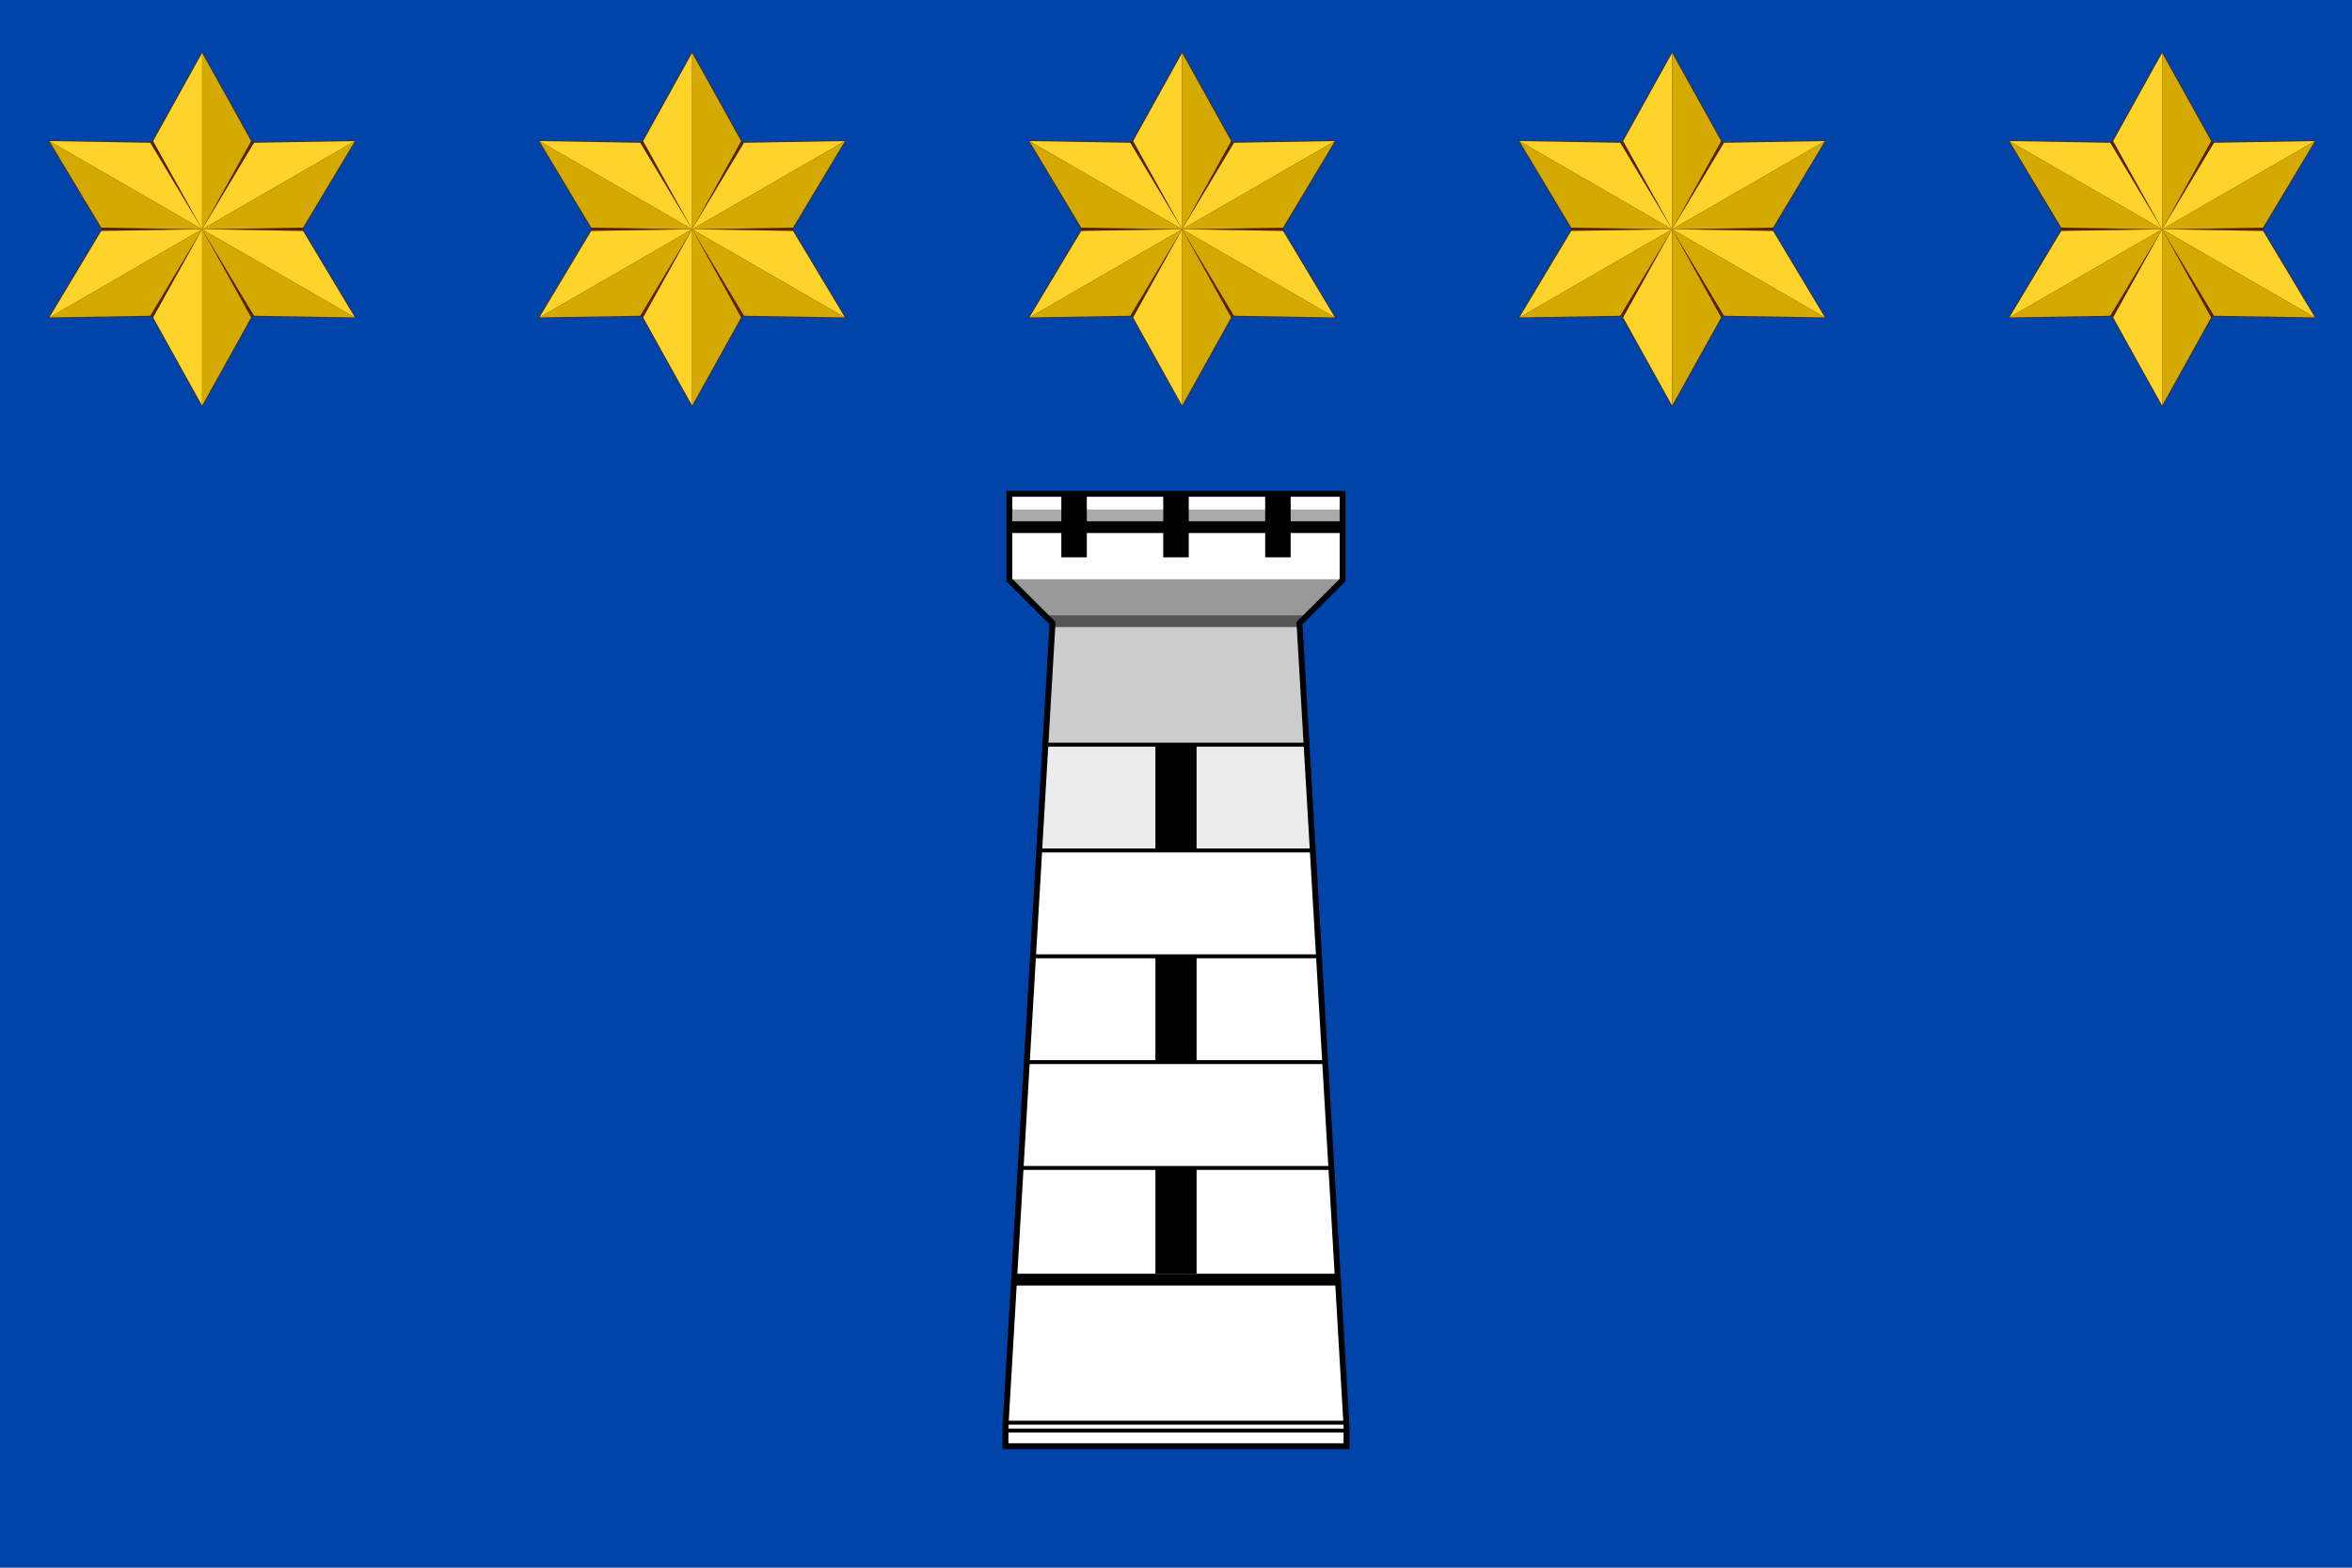
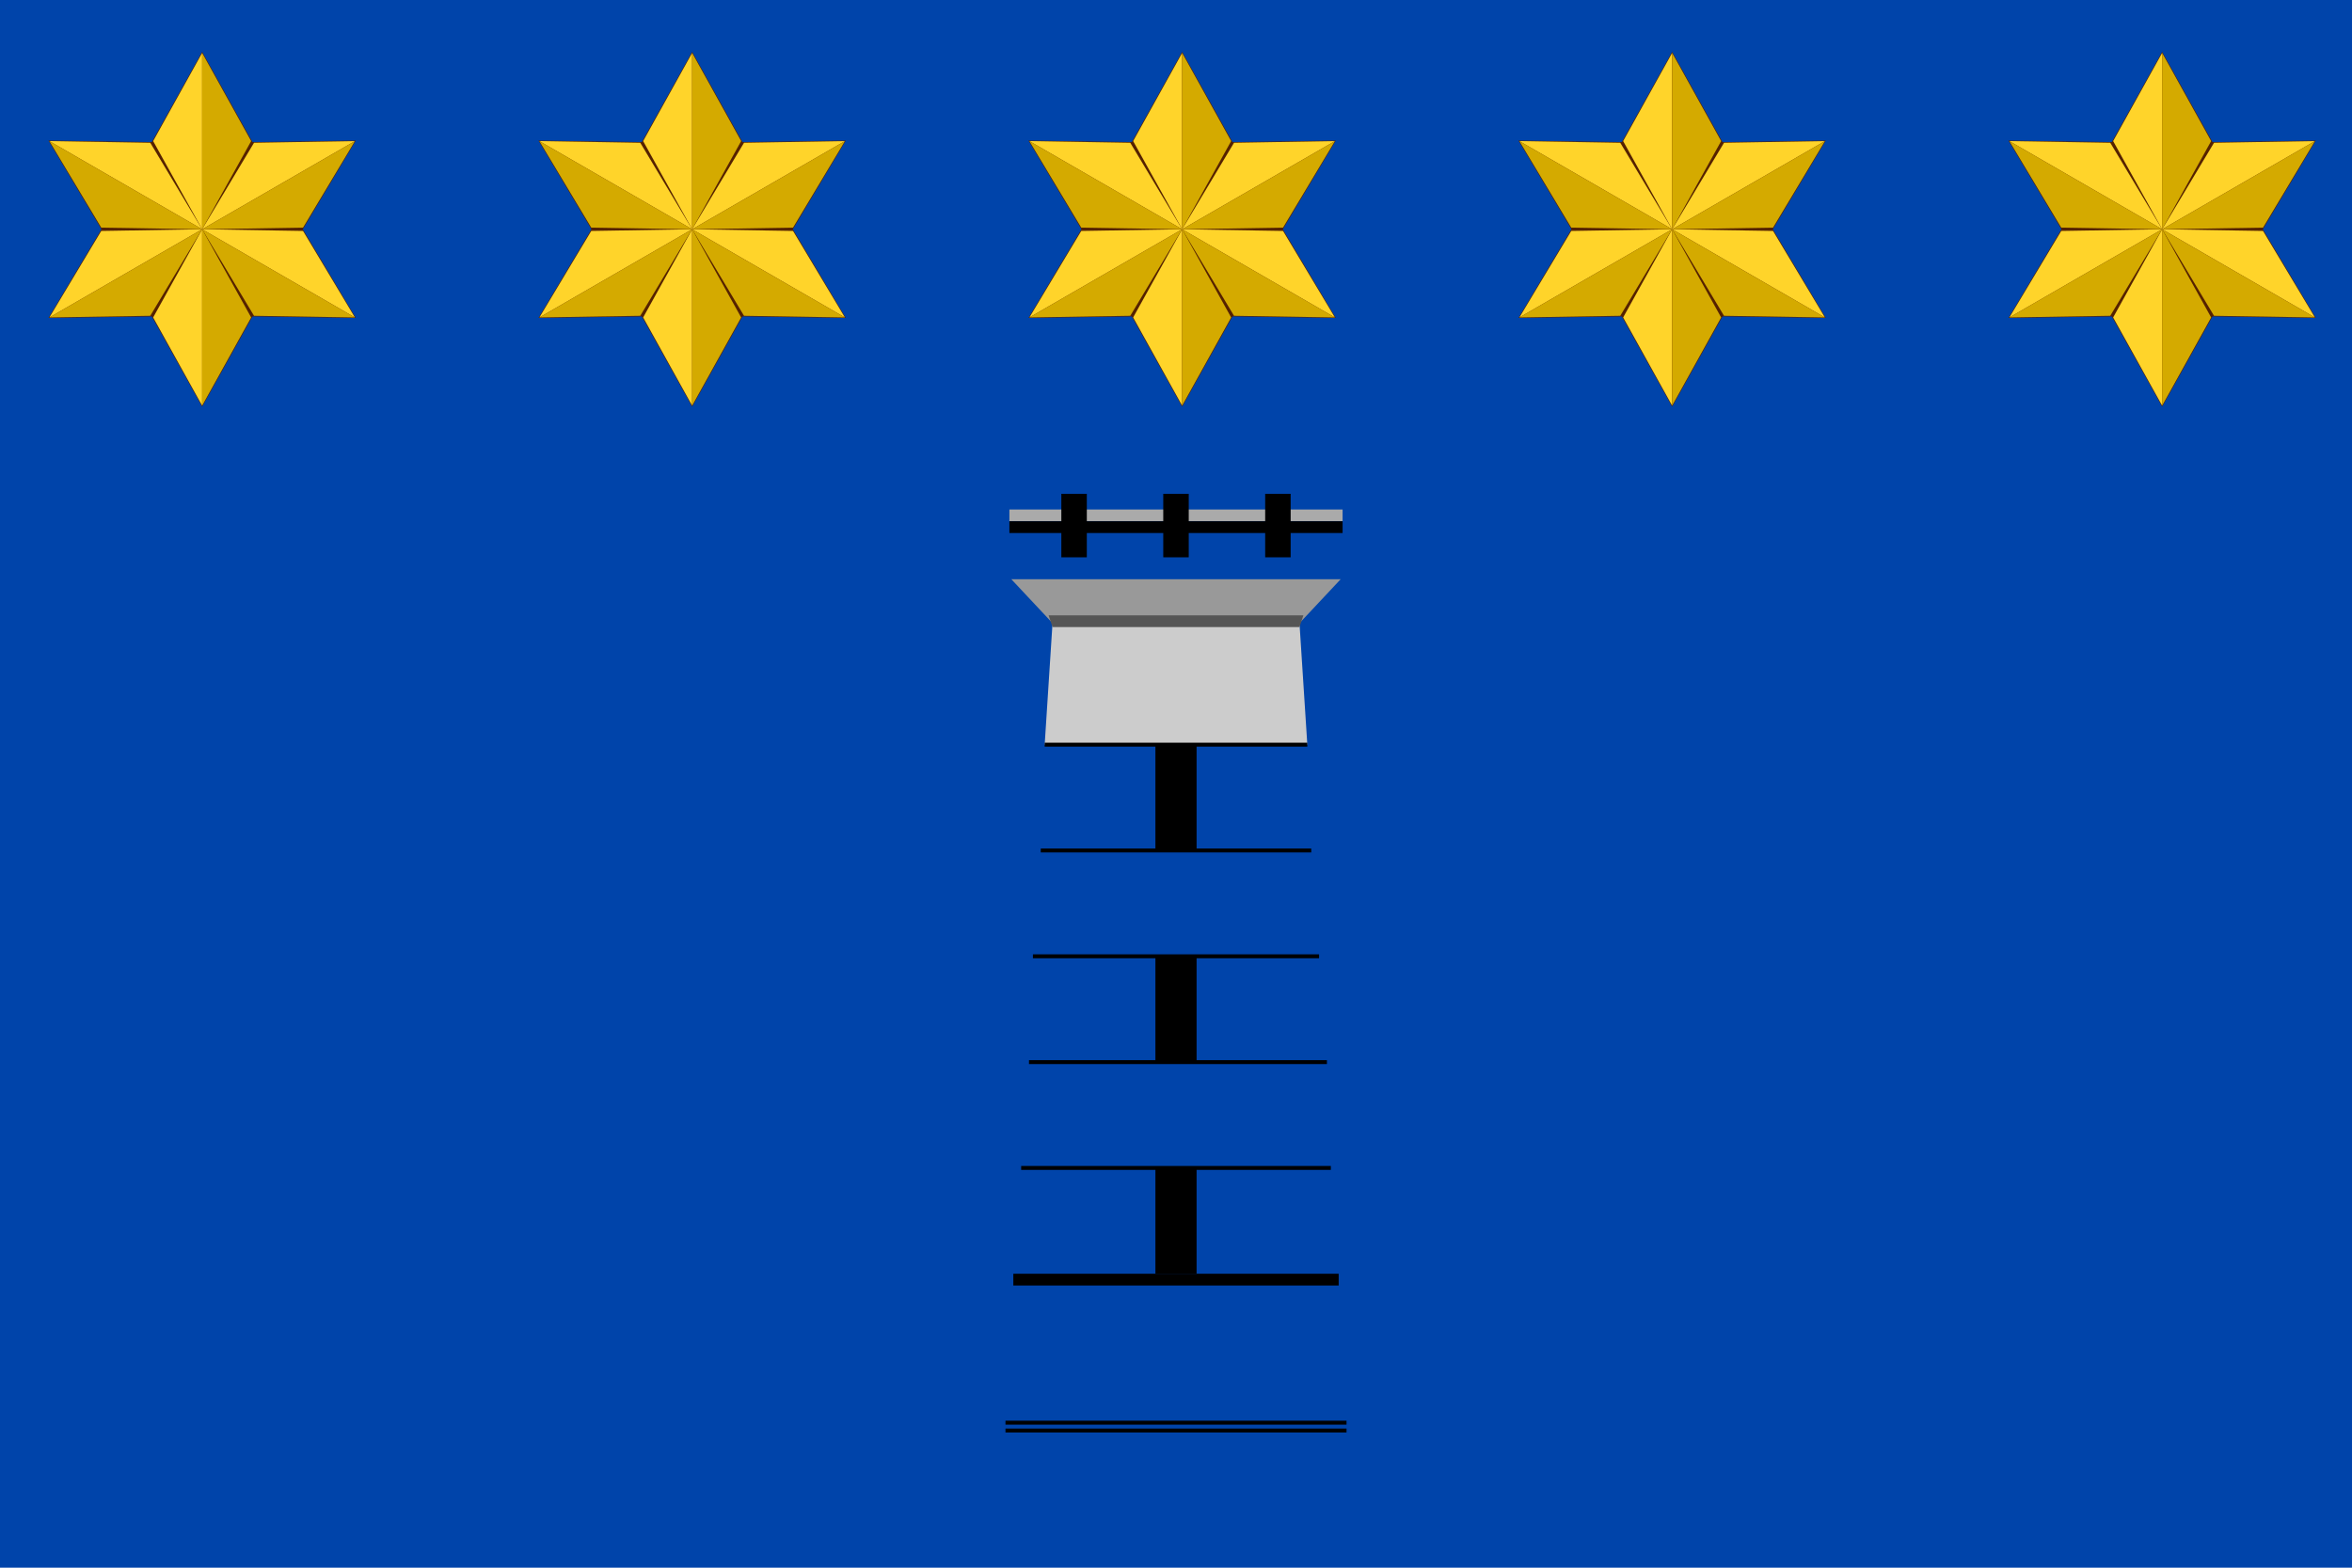
<svg xmlns="http://www.w3.org/2000/svg" xmlns:xlink="http://www.w3.org/1999/xlink" height="400" width="600" version="1.1">
  <path fill="#04A" d="m0,0h600v400h-600" />
  <g id="star" transform="matrix(0.25 0 0 0.25 226.568 11)">
    <path id="black" d="M300 9l-101 181l101 181l101 -181z" fill="#520" />
    <use id="b2" xlink:href="#black" transform="rotate(60 300 190)" />
    <use xlink:href="#b2" transform="translate(600) scale(-1 1)" />
    <g id="y">
      <path d="M300 10l-50 90l50 90l-50 90l50 90z" fill="#ffd42a" />
      <path d="M300 10l50 90l-50 90l50 90l-50 90z" fill="#d4aa00" />
    </g>
    <use id="y1" xlink:href="#y" transform="rotate(60 300 190)" />
    <use xlink:href="#y1" transform="translate(600) scale(-1 1)" />
  </g>
  <use x="-250" xlink:href="#star" />
  <use x="250" xlink:href="#star" />
  <use x="-125" xlink:href="#star" />
  <use x="125" xlink:href="#star" />
  <g transform="translate(0.5 0)">
-     <path fill="#FFF" d="m257,126v022l11,11-12,205v5h87v-5l-12-205,11-11v-22" />
    <path fill="#999" d="m268,159h63l10.5-11.2h-84z" />
-     <path fill="#ececec" d="m266,190-1,27h69l-1-27z" />
    <path fill="#AAA" d="m257,130h85v3h-85" />
    <path fill="#CCC" d="m268,159h63l2,31h-67z" />
    <path fill="#555" d="m267,157h65l-1,3h-63" />
    <path d="m257,133h85v3h-85z m1,192h83v3h-83" />
-     <path fill="none" stroke-width="1.5" stroke="#000" d="m257,126v022l11,11-12,205v5h87v-5l-12-205,11-11v-22z" />
    <path d="m270.25,126h6.5v16.2h-6.5z m26,0h6.5v16.2h-6.5z m26,0h6.5v16.2h-6.5z" />
    <path stroke="#000" d="m266 190h67 m1,27h-69 m-2 27h73 m2,27h-76 m-2,27h79 m4,65h-87 m0,2h87" />
    <path d="m294.25,190h10.5v27h-10.5z m0,54h10.5v27h-10.5z m0,54h10.5v27h-10.5z" />
  </g>
</svg>